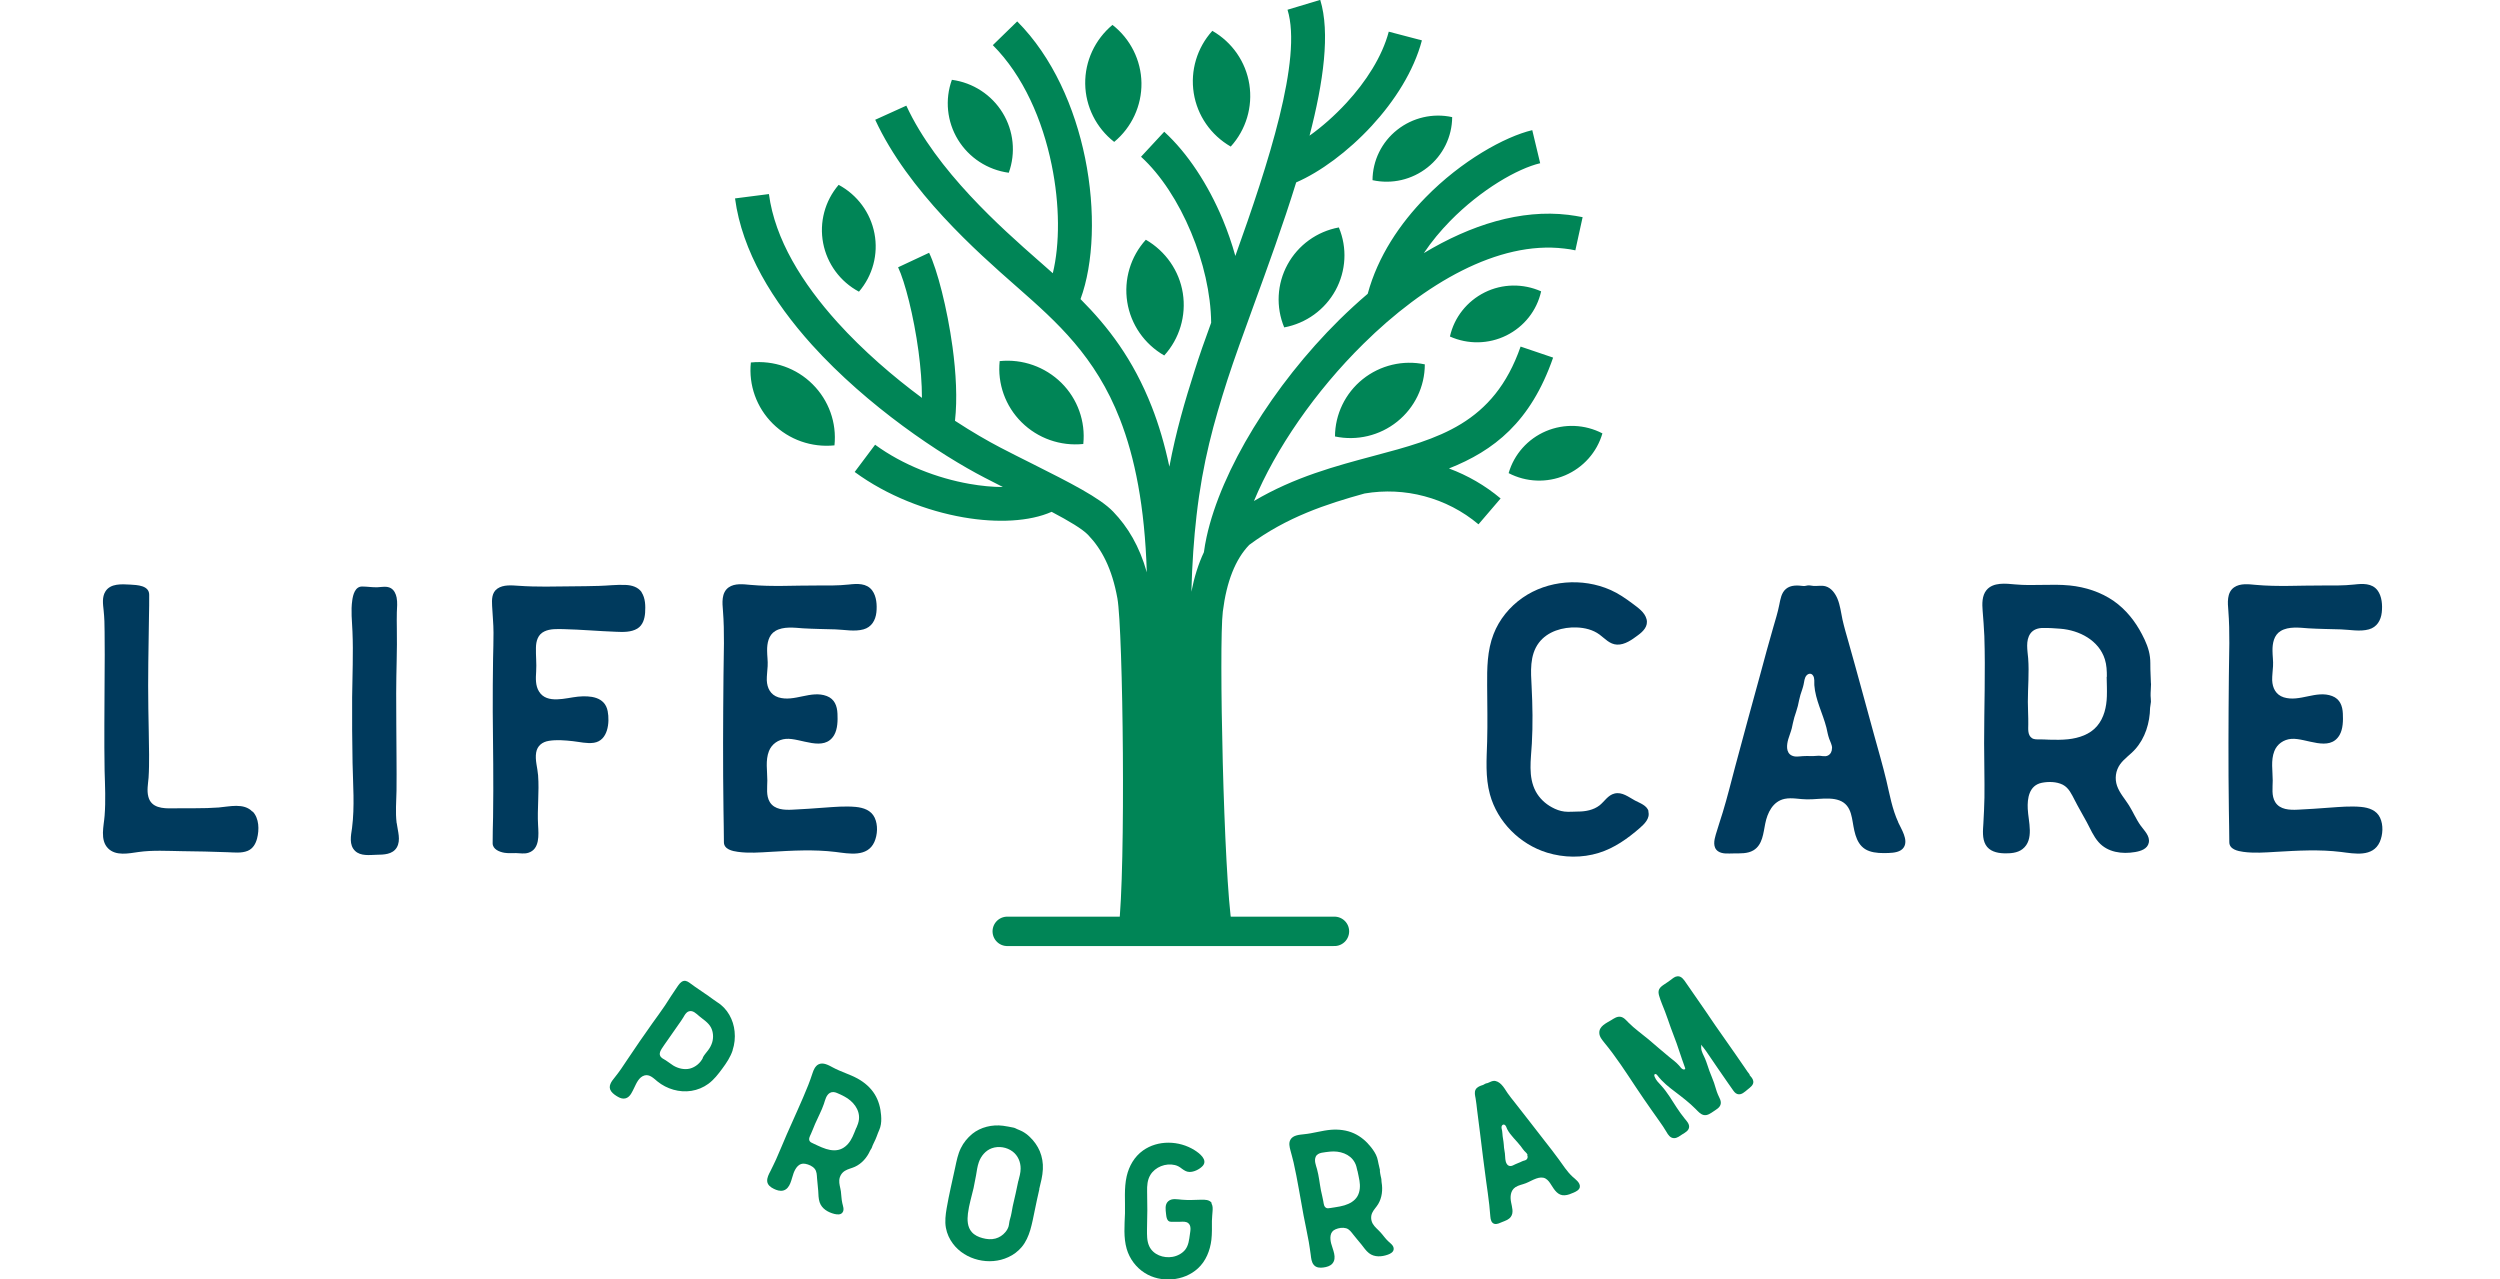
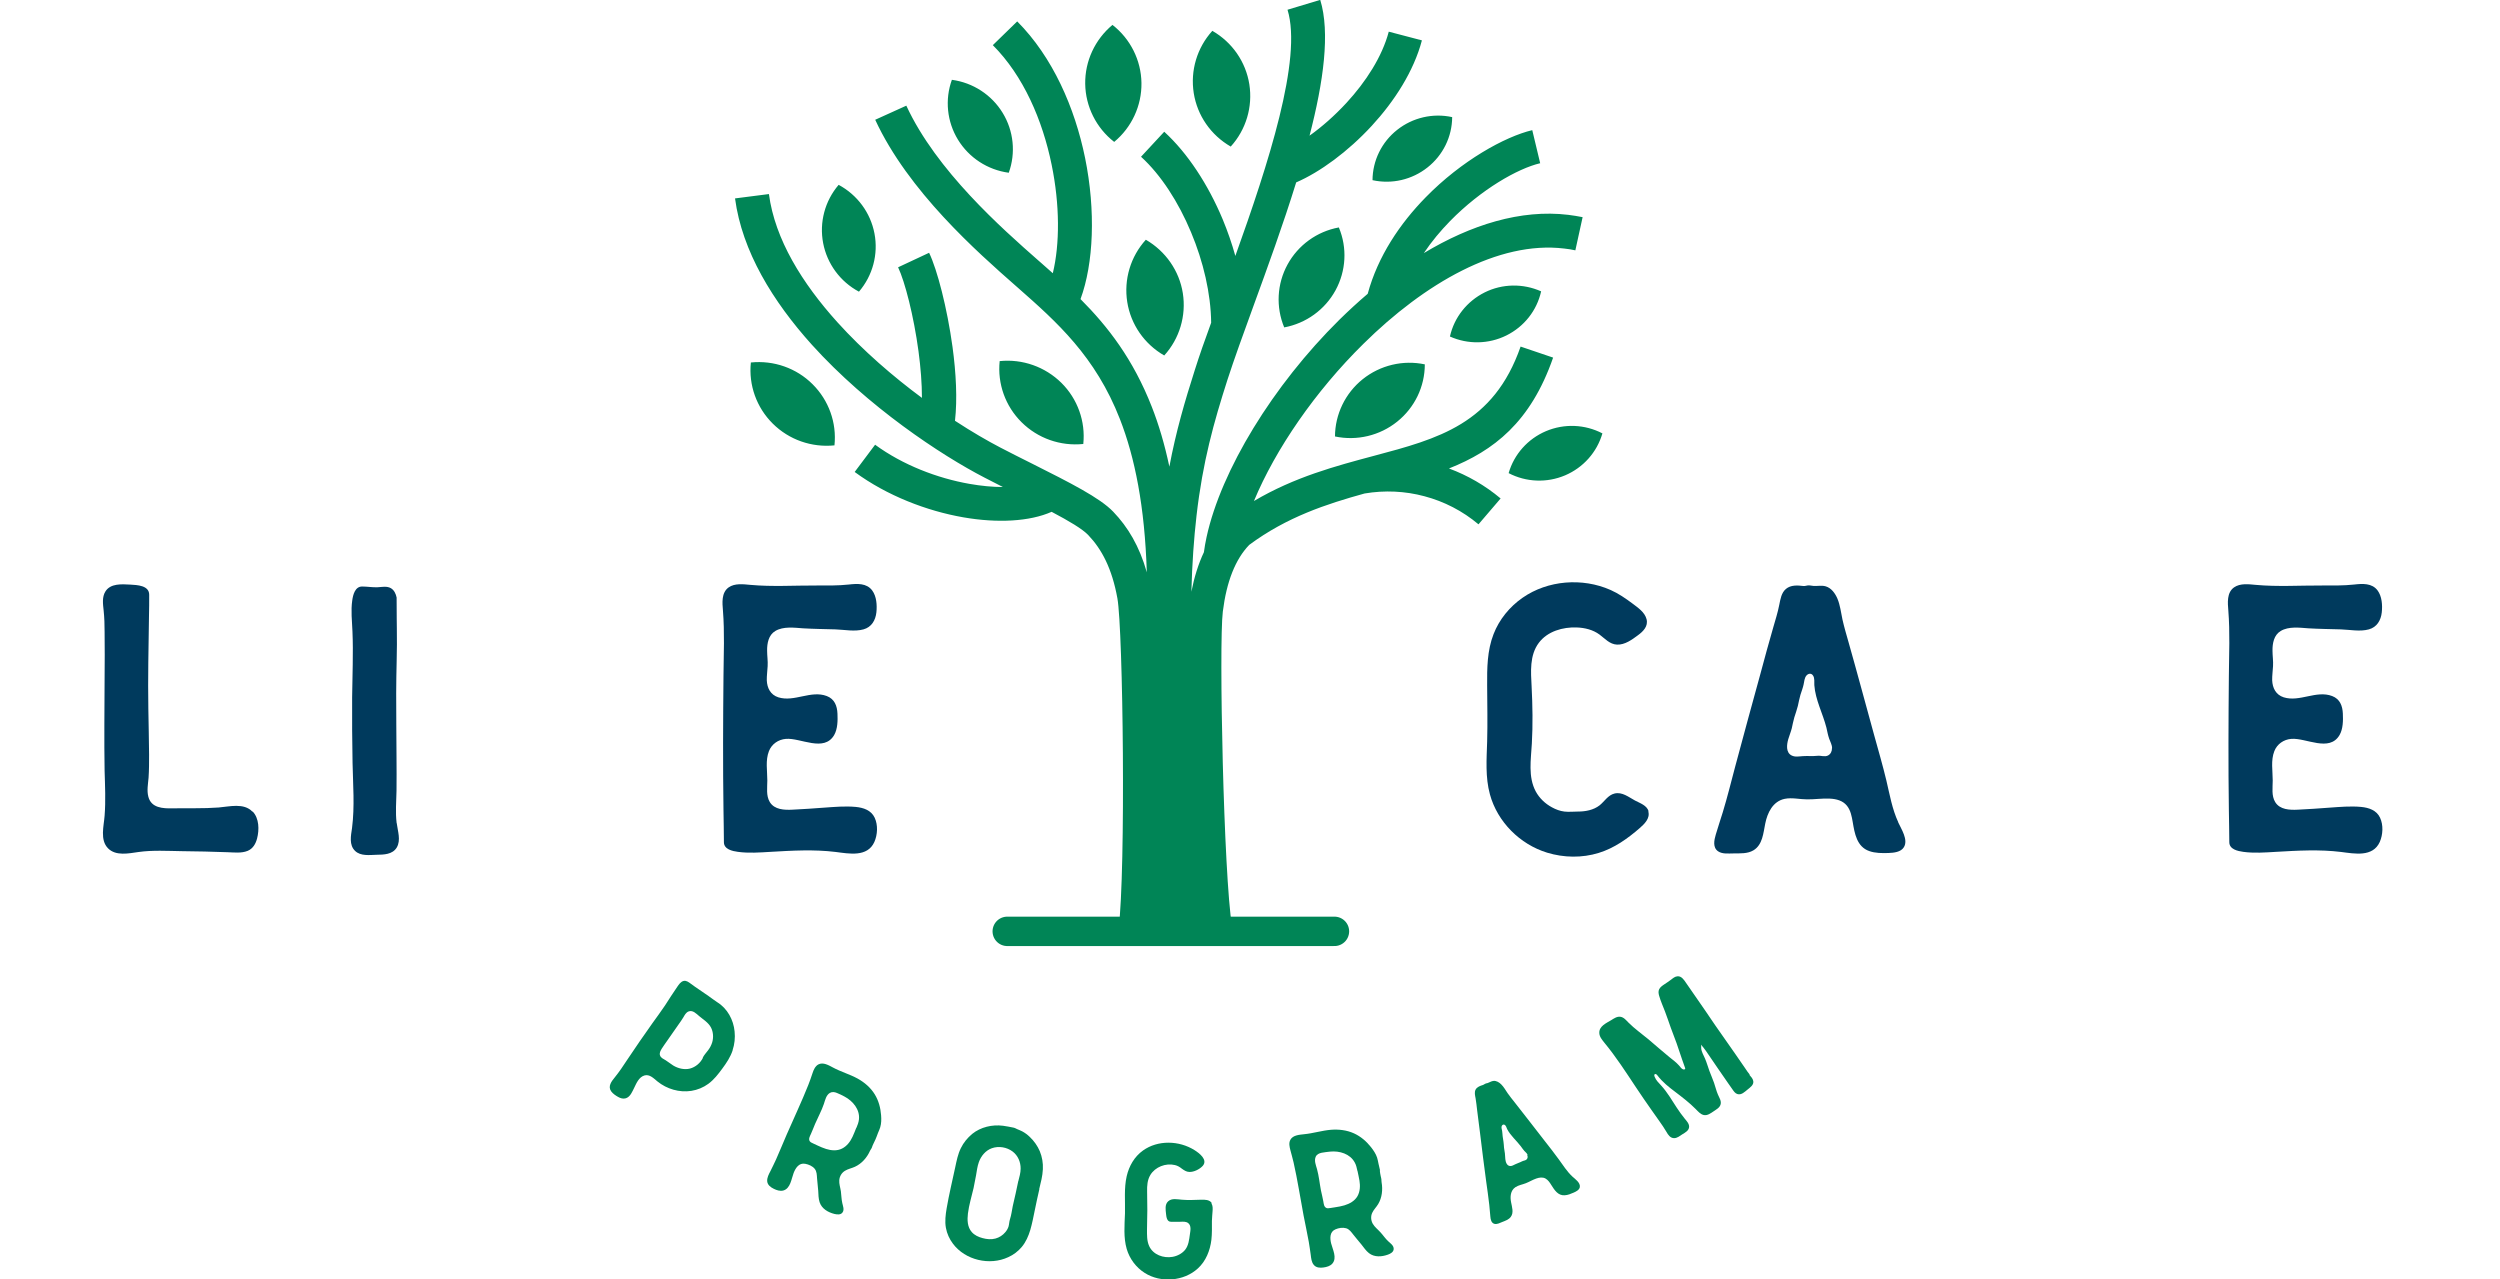
<svg xmlns="http://www.w3.org/2000/svg" width="170" height="87" viewBox="0 0 170 87" fill="none">
  <g clip-path="url(#clip0_1301_32191)">
    <path d="M49.822 71.418C49.67 71.879 49.401 72.282 49.117 72.664C48.841 73.039 48.55 73.421 48.164 73.702C47.83 73.947 47.43 74.113 47.016 74.178C46.201 74.308 45.343 74.055 44.704 73.536C44.456 73.335 44.173 73.025 43.816 73.133C43.446 73.248 43.279 73.652 43.126 73.969C42.995 74.228 42.864 74.582 42.559 74.682C42.377 74.74 42.188 74.682 42.028 74.589C41.861 74.495 41.679 74.373 41.563 74.214C41.315 73.875 41.584 73.529 41.803 73.263C42.108 72.888 42.377 72.484 42.646 72.073C43.206 71.23 43.787 70.394 44.369 69.572C44.66 69.169 44.951 68.772 45.227 68.362C45.503 67.944 45.765 67.511 46.056 67.1C46.165 66.942 46.289 66.754 46.485 66.704C46.674 66.661 46.834 66.79 46.972 66.891C47.365 67.187 47.786 67.446 48.186 67.734C48.383 67.871 48.572 68.023 48.775 68.153C49.466 68.578 49.88 69.356 49.953 70.142C49.997 70.567 49.953 71.007 49.815 71.418H49.822ZM47.786 71.922C47.881 71.735 48.034 71.576 48.157 71.41C48.274 71.252 48.368 71.079 48.426 70.891C48.528 70.56 48.506 70.178 48.346 69.868C48.164 69.529 47.83 69.335 47.547 69.097C47.35 68.931 47.103 68.664 46.819 68.78C46.645 68.852 46.558 69.025 46.47 69.176C46.361 69.356 46.238 69.529 46.114 69.702C45.86 70.055 45.612 70.423 45.365 70.776C45.242 70.956 45.111 71.129 44.994 71.317C44.914 71.454 44.82 71.612 44.885 71.778C44.944 71.944 45.133 72.016 45.271 72.102C45.445 72.21 45.605 72.347 45.78 72.455C46.114 72.657 46.529 72.758 46.914 72.664C47.299 72.563 47.627 72.282 47.801 71.929L47.786 71.922Z" fill="#008556" />
    <path d="M59.521 77.503C59.463 77.626 59.398 77.748 59.347 77.871C59.325 77.936 59.303 78.001 59.274 78.066C59.245 78.13 59.194 78.181 59.165 78.246C58.961 78.707 58.605 79.125 58.133 79.341C57.914 79.442 57.667 79.485 57.456 79.615C57.231 79.752 57.093 79.99 57.071 80.242C57.049 80.502 57.144 80.761 57.18 81.013C57.216 81.28 57.216 81.547 57.275 81.806C57.318 82.008 57.427 82.253 57.296 82.44C57.173 82.621 56.933 82.592 56.744 82.549C56.307 82.44 55.879 82.195 55.733 81.748C55.653 81.496 55.653 81.23 55.639 80.97C55.617 80.682 55.58 80.401 55.559 80.12C55.544 79.896 55.544 79.658 55.399 79.478C55.246 79.291 54.992 79.183 54.759 79.139C54.33 79.053 54.097 79.428 53.966 79.766C53.814 80.163 53.755 80.819 53.261 80.956C53.043 81.013 52.81 80.934 52.621 80.84C52.41 80.739 52.192 80.581 52.17 80.329C52.149 80.084 52.279 79.846 52.389 79.637C52.519 79.37 52.65 79.111 52.774 78.837C53.028 78.275 53.254 77.698 53.501 77.136C53.988 76.019 54.512 74.916 54.962 73.784C55.071 73.518 55.159 73.244 55.253 72.97C55.326 72.746 55.435 72.494 55.653 72.379C55.973 72.213 56.351 72.436 56.635 72.588C57.18 72.883 57.783 73.049 58.322 73.345C58.787 73.604 59.209 73.965 59.485 74.419C59.747 74.844 59.877 75.334 59.914 75.831C59.936 76.105 59.936 76.386 59.856 76.653C59.819 76.79 59.754 76.912 59.703 77.042C59.645 77.193 59.594 77.345 59.529 77.489L59.521 77.503ZM58.234 76.696C58.314 76.509 58.387 76.321 58.409 76.12C58.481 75.449 58.002 74.873 57.434 74.57C57.26 74.476 57.086 74.39 56.904 74.318C56.751 74.253 56.584 74.231 56.431 74.318C56.177 74.469 56.111 74.808 56.024 75.067C55.864 75.536 55.624 75.968 55.428 76.422C55.326 76.653 55.246 76.891 55.137 77.121C55.071 77.266 54.962 77.453 55.064 77.604C55.115 77.683 55.217 77.712 55.297 77.756C55.391 77.799 55.493 77.849 55.588 77.892C55.777 77.979 55.973 78.066 56.177 78.13C56.526 78.239 56.918 78.275 57.26 78.102C57.594 77.936 57.82 77.626 57.972 77.302C58.067 77.1 58.147 76.891 58.227 76.689L58.234 76.696Z" fill="#008556" />
    <path d="M70.675 80.868C70.566 81.337 70.465 81.805 70.37 82.274C70.276 82.735 70.188 83.197 70.058 83.643C69.934 84.054 69.759 84.458 69.483 84.789C69.236 85.085 68.916 85.33 68.56 85.488C67.294 86.079 65.637 85.69 64.801 84.573C64.561 84.256 64.394 83.888 64.321 83.492C64.241 83.052 64.299 82.606 64.372 82.166C64.532 81.229 64.757 80.306 64.953 79.384C65.048 78.937 65.135 78.483 65.339 78.072C65.52 77.697 65.79 77.373 66.109 77.106C66.691 76.638 67.469 76.458 68.203 76.551C68.436 76.58 68.669 76.631 68.894 76.674C68.989 76.688 69.083 76.739 69.17 76.782C69.287 76.832 69.403 76.876 69.512 76.933C69.701 77.034 69.876 77.164 70.028 77.315C70.319 77.589 70.552 77.921 70.705 78.281C70.865 78.67 70.937 79.088 70.915 79.506C70.894 79.968 70.777 80.407 70.668 80.854L70.675 80.868ZM69.25 80.306C69.316 80.032 69.403 79.759 69.403 79.47C69.41 79.023 69.221 78.577 68.858 78.303C68.465 78.007 67.913 77.913 67.447 78.079C67.018 78.231 66.706 78.613 66.56 79.031C66.458 79.319 66.422 79.622 66.371 79.924C66.32 80.213 66.262 80.494 66.204 80.782C66.073 81.359 65.891 81.928 65.819 82.519C65.768 82.951 65.775 83.434 66.08 83.78C66.269 83.996 66.538 84.119 66.815 84.191C67.098 84.27 67.404 84.299 67.694 84.22C67.956 84.148 68.189 83.996 68.356 83.795C68.458 83.679 68.538 83.542 68.582 83.398C68.625 83.24 68.625 83.074 68.676 82.915C68.77 82.627 68.807 82.324 68.865 82.029C68.923 81.741 69.003 81.452 69.061 81.171C69.127 80.883 69.178 80.602 69.243 80.314L69.25 80.306Z" fill="#008556" />
    <path d="M82.374 81.826C82.475 81.984 82.468 82.179 82.454 82.359C82.439 82.582 82.417 82.799 82.41 83.022C82.41 83.455 82.424 83.88 82.374 84.312C82.286 85.033 82.003 85.754 81.457 86.251C80.505 87.13 78.934 87.253 77.844 86.561C77.248 86.186 76.811 85.595 76.615 84.925C76.39 84.139 76.47 83.311 76.499 82.51C76.52 81.674 76.426 80.809 76.615 79.981C76.775 79.289 77.138 78.654 77.72 78.237C78.738 77.508 80.178 77.552 81.225 78.208C81.545 78.409 82.155 78.864 81.785 79.281C81.574 79.512 81.181 79.707 80.868 79.692C80.672 79.685 80.527 79.584 80.374 79.476C80.229 79.361 80.083 79.267 79.894 79.224C79.269 79.073 78.549 79.354 78.222 79.901C78.018 80.24 77.996 80.636 78.004 81.019C78.004 81.444 78.018 81.862 78.018 82.287C78.018 82.727 77.996 83.166 77.996 83.606C77.996 83.981 77.982 84.377 78.142 84.73C78.411 85.329 79.124 85.574 79.734 85.466C80.061 85.408 80.381 85.242 80.592 84.983C80.825 84.687 80.861 84.298 80.912 83.938C80.948 83.685 81.028 83.332 80.781 83.159C80.636 83.058 80.447 83.073 80.279 83.08C80.061 83.087 79.836 83.08 79.618 83.08C79.349 83.08 79.312 82.748 79.291 82.546C79.262 82.265 79.196 81.905 79.436 81.689C79.691 81.458 80.069 81.559 80.374 81.581C80.803 81.617 81.232 81.595 81.668 81.581C81.923 81.573 82.25 81.573 82.403 81.811L82.374 81.826Z" fill="#008556" />
    <path d="M93.825 79.585C93.847 79.722 93.855 79.859 93.891 79.989C93.905 80.054 93.927 80.119 93.934 80.191C93.942 80.263 93.934 80.328 93.949 80.4C94.036 80.897 93.978 81.445 93.716 81.877C93.593 82.087 93.411 82.252 93.309 82.476C93.2 82.713 93.222 82.987 93.346 83.211C93.476 83.441 93.695 83.6 93.869 83.795C94.051 83.989 94.196 84.22 94.393 84.4C94.545 84.544 94.771 84.688 94.771 84.919C94.771 85.135 94.56 85.251 94.378 85.315C93.956 85.467 93.462 85.503 93.091 85.215C92.88 85.049 92.735 84.825 92.575 84.624C92.393 84.4 92.204 84.184 92.029 83.96C91.891 83.787 91.76 83.586 91.535 83.521C91.302 83.456 91.033 83.499 90.815 83.593C90.415 83.759 90.43 84.198 90.517 84.551C90.619 84.962 90.939 85.539 90.597 85.928C90.452 86.094 90.212 86.159 90.001 86.188C89.768 86.224 89.499 86.209 89.339 86.014C89.179 85.827 89.157 85.553 89.129 85.323C89.085 85.027 89.049 84.739 88.998 84.451C88.888 83.845 88.758 83.24 88.641 82.641C88.416 81.445 88.234 80.241 87.965 79.052C87.9 78.771 87.82 78.497 87.747 78.216C87.689 77.993 87.623 77.719 87.747 77.503C87.921 77.186 88.358 77.164 88.67 77.128C89.288 77.07 89.885 76.876 90.503 76.825C91.033 76.782 91.586 76.847 92.073 77.07C92.531 77.279 92.917 77.611 93.229 78.007C93.397 78.223 93.556 78.454 93.644 78.721C93.687 78.858 93.709 78.995 93.738 79.132C93.767 79.29 93.818 79.441 93.847 79.6L93.825 79.585ZM92.306 79.629C92.262 79.434 92.226 79.232 92.124 79.052C91.804 78.454 91.084 78.245 90.445 78.31C90.248 78.331 90.052 78.353 89.863 78.389C89.703 78.425 89.543 78.497 89.47 78.656C89.347 78.922 89.485 79.24 89.557 79.499C89.688 79.975 89.732 80.472 89.826 80.955C89.877 81.2 89.943 81.445 89.986 81.697C90.016 81.856 90.023 82.065 90.197 82.144C90.284 82.18 90.386 82.151 90.474 82.144C90.583 82.13 90.684 82.115 90.793 82.094C91.004 82.065 91.215 82.022 91.419 81.964C91.775 81.856 92.117 81.668 92.306 81.344C92.488 81.027 92.502 80.638 92.444 80.285C92.408 80.068 92.357 79.852 92.313 79.636L92.306 79.629Z" fill="#008556" />
    <path d="M106.92 80.004C107.11 80.177 107.473 80.421 107.429 80.717C107.4 80.912 107.182 81.02 107.022 81.092C106.826 81.178 106.608 81.272 106.39 81.279C105.939 81.308 105.699 80.912 105.488 80.58C105.386 80.414 105.27 80.241 105.096 80.141C104.899 80.032 104.674 80.068 104.463 80.141C104.216 80.227 103.998 80.364 103.758 80.458C103.525 80.551 103.263 80.587 103.045 80.731C102.703 80.962 102.682 81.394 102.754 81.755C102.812 82.072 102.951 82.461 102.732 82.749C102.594 82.937 102.354 83.016 102.151 83.096C101.991 83.16 101.816 83.261 101.635 83.225C101.409 83.175 101.358 82.922 101.344 82.728C101.315 82.461 101.3 82.195 101.271 81.935C101.213 81.402 101.133 80.868 101.06 80.335C100.907 79.254 100.784 78.166 100.646 77.077C100.573 76.544 100.508 76.003 100.442 75.47C100.413 75.211 100.384 74.944 100.34 74.684C100.304 74.49 100.246 74.281 100.34 74.094C100.442 73.906 100.66 73.834 100.849 73.776C100.9 73.762 100.937 73.719 100.987 73.697C101.046 73.668 101.104 73.661 101.162 73.647C101.293 73.603 101.409 73.517 101.555 73.502C101.758 73.481 101.947 73.603 102.085 73.74C102.26 73.913 102.376 74.129 102.514 74.331C102.667 74.548 102.834 74.757 103.002 74.966C103.678 75.823 104.347 76.695 105.016 77.553C105.343 77.978 105.684 78.396 105.997 78.836C106.288 79.232 106.55 79.658 106.913 79.996L106.92 80.004ZM103.874 78.526C103.83 78.418 103.736 78.346 103.656 78.266C103.569 78.173 103.503 78.058 103.423 77.957C103.118 77.553 102.718 77.229 102.485 76.775C102.442 76.681 102.413 76.551 102.325 76.493C102.238 76.436 102.151 76.486 102.114 76.58C102.085 76.681 102.122 76.789 102.144 76.897C102.165 77.02 102.165 77.142 102.18 77.265C102.194 77.394 102.224 77.517 102.238 77.647C102.26 77.784 102.26 77.913 102.274 78.05C102.289 78.18 102.318 78.303 102.333 78.432C102.347 78.562 102.347 78.692 102.362 78.822C102.383 79.009 102.456 79.268 102.682 79.29C102.812 79.304 102.929 79.218 103.045 79.168C103.191 79.095 103.351 79.052 103.496 78.973C103.605 78.915 103.743 78.922 103.823 78.829C103.889 78.749 103.896 78.641 103.852 78.548L103.874 78.526Z" fill="#008556" />
    <path d="M118.961 73.091C119.07 73.221 119.194 73.343 119.223 73.516C119.266 73.783 119.005 73.948 118.83 74.093C118.641 74.244 118.416 74.482 118.139 74.395C117.987 74.345 117.899 74.208 117.812 74.085C117.71 73.934 117.609 73.79 117.499 73.639C117.274 73.322 117.049 72.997 116.831 72.673C116.612 72.349 116.387 72.017 116.162 71.693C116.053 71.534 115.944 71.368 115.82 71.217C115.769 71.159 115.718 71.102 115.682 71.037C115.689 71.123 115.675 71.231 115.682 71.275C115.696 71.527 115.849 71.757 115.944 71.988C116.06 72.262 116.14 72.55 116.242 72.831C116.343 73.098 116.46 73.365 116.554 73.631C116.649 73.898 116.707 74.179 116.823 74.439C116.911 74.648 117.071 74.871 116.998 75.109C116.932 75.332 116.7 75.448 116.525 75.57C116.329 75.7 116.111 75.873 115.856 75.822C115.624 75.772 115.464 75.57 115.304 75.412C114.882 74.986 114.402 74.619 113.929 74.258C113.479 73.92 113.057 73.588 112.715 73.141C112.679 73.091 112.606 73.004 112.533 73.04C112.461 73.076 112.497 73.17 112.519 73.228C112.606 73.458 112.795 73.639 112.962 73.819C113.377 74.273 113.682 74.806 114.017 75.318C114.184 75.577 114.366 75.822 114.555 76.06C114.686 76.219 114.867 76.406 114.86 76.623C114.853 76.875 114.598 77.012 114.409 77.127C114.235 77.235 114.053 77.401 113.828 77.394C113.573 77.386 113.428 77.163 113.319 76.968C113.166 76.709 112.999 76.464 112.824 76.219C112.468 75.714 112.112 75.217 111.763 74.705C111.058 73.682 110.41 72.63 109.669 71.635C109.487 71.383 109.291 71.145 109.094 70.9C108.942 70.705 108.76 70.503 108.753 70.244C108.731 69.783 109.225 69.574 109.56 69.372C109.749 69.257 109.952 69.105 110.192 69.141C110.425 69.177 110.578 69.379 110.73 69.53C111.152 69.956 111.639 70.294 112.097 70.676C112.57 71.073 113.035 71.491 113.515 71.88C113.74 72.06 113.98 72.233 114.177 72.457C114.257 72.543 114.329 72.673 114.446 72.716C114.526 72.745 114.628 72.716 114.584 72.615C114.518 72.428 114.453 72.248 114.388 72.06C114.257 71.693 114.14 71.311 114.009 70.943C113.879 70.583 113.74 70.23 113.61 69.876C113.479 69.509 113.355 69.134 113.217 68.774C113.086 68.428 112.926 68.082 112.824 67.721C112.781 67.577 112.752 67.412 112.824 67.267C112.897 67.123 113.042 67.022 113.173 66.936C113.326 66.828 113.486 66.734 113.631 66.619C113.762 66.518 113.893 66.402 114.068 66.388C114.337 66.366 114.504 66.619 114.635 66.813C114.853 67.138 115.078 67.455 115.304 67.779C115.762 68.421 116.191 69.076 116.634 69.718C117.085 70.374 117.55 71.022 118.001 71.671C118.227 71.988 118.445 72.312 118.663 72.63C118.765 72.781 118.866 72.939 118.983 73.076L118.961 73.091Z" fill="#008556" />
    <path fill-rule="evenodd" clip-rule="evenodd" d="M67.978 24.555C67.818 26.09 68.363 27.618 69.468 28.713C70.573 29.809 72.108 30.35 73.664 30.191C73.823 28.656 73.278 27.128 72.173 26.032C71.068 24.944 69.534 24.396 67.978 24.555ZM51.059 24.649C50.898 26.184 51.444 27.712 52.549 28.807C53.654 29.903 55.188 30.443 56.744 30.285C56.904 28.75 56.359 27.222 55.254 26.126C54.156 25.03 52.614 24.49 51.059 24.649ZM77.917 16.302C76.877 17.448 76.412 19.005 76.652 20.533C76.892 22.061 77.815 23.395 79.168 24.173C80.207 23.027 80.673 21.47 80.433 19.942C80.193 18.414 79.262 17.081 77.917 16.302ZM91.041 15.466C89.55 15.74 88.271 16.67 87.551 17.989C86.831 19.308 86.751 20.879 87.326 22.263C88.809 21.989 90.096 21.059 90.816 19.74C91.535 18.421 91.623 16.85 91.041 15.466ZM96.894 24.778C95.403 24.461 93.847 24.836 92.662 25.787C91.477 26.739 90.786 28.173 90.779 29.679C92.27 29.996 93.826 29.622 95.011 28.67C96.196 27.719 96.887 26.292 96.887 24.778H96.894ZM82.439 2.097C81.4 3.243 80.934 4.799 81.174 6.327C81.414 7.855 82.338 9.189 83.69 9.967C84.73 8.821 85.195 7.264 84.955 5.736C84.715 4.208 83.792 2.875 82.439 2.097ZM75.648 1.693C74.456 2.688 73.773 4.158 73.794 5.7C73.816 7.243 74.543 8.699 75.765 9.65C76.957 8.663 77.641 7.185 77.619 5.643C77.597 4.1 76.87 2.644 75.648 1.693ZM64.728 5.427C64.241 6.774 64.393 8.273 65.142 9.499C65.891 10.724 67.156 11.553 68.596 11.747C69.083 10.4 68.93 8.9 68.181 7.675C67.433 6.45 66.167 5.621 64.728 5.427ZM57.028 12.569C56.09 13.665 55.705 15.12 55.974 16.533C56.243 17.939 57.137 19.157 58.409 19.834C59.347 18.738 59.733 17.283 59.464 15.877C59.195 14.465 58.3 13.254 57.028 12.569ZM108.964 29.47C107.771 28.85 106.368 28.793 105.125 29.319C103.889 29.845 102.958 30.89 102.587 32.173C103.779 32.793 105.183 32.85 106.426 32.324C107.662 31.798 108.593 30.753 108.964 29.47ZM104.797 19.812C103.569 19.265 102.158 19.286 100.958 19.884C99.759 20.483 98.886 21.578 98.595 22.883C99.817 23.43 101.227 23.409 102.434 22.811C103.641 22.212 104.507 21.117 104.797 19.812ZM98.748 7.964C97.432 7.675 96.058 8 95.011 8.828C93.957 9.657 93.338 10.918 93.331 12.252C94.647 12.54 96.014 12.223 97.069 11.387C98.123 10.558 98.741 9.297 98.748 7.964ZM76.063 63.172C76.565 59.143 76.368 42.84 75.983 40.685C75.619 38.674 74.929 37.355 73.998 36.382C73.598 35.964 72.697 35.431 71.511 34.804C70.014 35.467 67.825 35.582 65.506 35.178C63.026 34.746 60.314 33.708 58.118 32.094L59.507 30.241C61.398 31.625 63.746 32.519 65.913 32.901C66.727 33.045 67.498 33.117 68.196 33.117C67.825 32.93 67.411 32.721 66.945 32.476C63.986 30.948 59.006 27.647 55.21 23.445C52.556 20.497 50.462 17.095 49.982 13.492L52.287 13.196C52.694 16.281 54.563 19.272 56.941 21.91C58.707 23.863 60.743 25.614 62.692 27.056C62.692 26.076 62.605 24.98 62.459 23.892C62.132 21.47 61.536 19.157 61.071 18.176L63.179 17.189C63.732 18.335 64.408 20.944 64.771 23.589C65.011 25.34 65.106 27.149 64.939 28.613C66.095 29.369 67.156 29.982 68.029 30.436C68.647 30.76 69.468 31.171 70.246 31.56C72.74 32.815 74.791 33.845 75.699 34.797C76.695 35.834 77.481 37.139 77.983 38.919C77.844 34.429 77.168 31.099 76.157 28.505C74.493 24.23 71.853 21.888 69.243 19.589L69.054 19.423C66.465 17.146 61.761 13.009 59.514 8.144L61.63 7.185C63.673 11.61 68.138 15.539 70.595 17.701L70.784 17.866C71.053 18.104 71.322 18.342 71.591 18.58C72.071 16.605 72.071 13.924 71.511 11.2C70.893 8.173 69.592 5.153 67.512 3.07L69.17 1.455C71.584 3.877 73.089 7.322 73.787 10.746C74.514 14.32 74.369 17.917 73.475 20.339C75.336 22.205 77.052 24.418 78.324 27.668C78.797 28.872 79.197 30.22 79.517 31.733C79.967 29.34 80.564 27.301 81.254 25.139C81.552 24.195 81.93 23.113 82.359 21.946C82.338 19.964 81.829 17.794 80.993 15.798C80.135 13.737 78.942 11.892 77.59 10.659L79.168 8.958C80.76 10.414 82.156 12.555 83.145 14.919C83.479 15.726 83.77 16.562 84.003 17.405C86.235 11.178 88.576 3.992 87.551 0.662L89.776 -0.008C90.459 2.212 90.001 5.563 89.049 9.225C89.892 8.627 90.757 7.863 91.557 6.998C92.88 5.563 93.986 3.855 94.436 2.154L96.69 2.745C96.138 4.836 94.829 6.875 93.28 8.555C91.666 10.306 89.761 11.704 88.14 12.403C87.253 15.272 86.191 18.184 85.246 20.778C84.548 22.695 83.915 24.439 83.465 25.831C82.541 28.713 81.785 31.395 81.363 35.07C81.189 36.591 81.065 38.285 81.014 40.238C81.211 39.236 81.494 38.335 81.865 37.55C81.909 37.211 81.974 36.865 82.047 36.519C83.036 31.978 86.555 26.213 91.077 21.744C91.703 21.131 92.342 20.54 93.004 19.978C93.695 17.427 95.2 15.2 96.945 13.419C99.373 10.933 102.333 9.29 104.194 8.85L104.732 11.099C103.205 11.459 100.726 12.872 98.61 15.027C97.963 15.69 97.352 16.418 96.821 17.211C100.02 15.286 103.416 14.22 106.644 14.609C106.971 14.652 107.299 14.702 107.618 14.767L107.124 17.023C106.877 16.965 106.622 16.93 106.368 16.901C101.882 16.36 96.858 19.286 92.713 23.38C89.434 26.609 86.737 30.537 85.268 34.069C88.038 32.432 90.83 31.69 93.448 30.991C97.781 29.838 101.569 28.836 103.401 23.567L105.612 24.317C104.085 28.721 101.562 30.652 98.53 31.856C99.795 32.324 100.987 33.009 102.042 33.896L100.537 35.654C99.461 34.746 98.195 34.097 96.858 33.744C95.542 33.391 94.16 33.326 92.793 33.557C90.212 34.27 87.5 35.157 84.948 37.052C84.003 38.033 83.406 39.546 83.152 41.586C82.876 43.827 83.21 59.568 83.777 62.977C81.16 63.403 78.688 63.388 76.078 63.165L76.063 63.172Z" fill="#008556" />
    <path d="M17.183 55.184C17.627 55.652 17.634 56.423 17.482 57.014C17.387 57.375 17.205 57.706 16.842 57.858C16.42 58.031 15.926 57.966 15.475 57.951C14.435 57.908 13.395 57.894 12.356 57.879C11.381 57.865 10.385 57.8 9.418 57.937C8.749 58.031 7.877 58.225 7.346 57.685C6.786 57.115 7.062 56.171 7.113 55.472C7.193 54.449 7.142 53.425 7.113 52.409C7.077 50.304 7.106 48.193 7.113 46.088C7.121 45.05 7.128 44.012 7.113 42.974C7.113 42.492 7.099 42.001 7.048 41.519C7.004 41.093 6.924 40.603 7.171 40.214C7.521 39.659 8.291 39.724 8.858 39.753C9.324 39.782 10.145 39.803 10.145 40.445C10.145 40.935 10.145 41.425 10.131 41.915C10.102 44.005 10.051 46.095 10.087 48.193C10.102 49.23 10.131 50.275 10.138 51.313C10.138 51.839 10.138 52.366 10.102 52.892C10.065 53.317 9.978 53.757 10.087 54.175C10.283 54.946 11.076 54.982 11.745 54.967C12.785 54.946 13.832 54.989 14.864 54.91C15.598 54.852 16.58 54.578 17.162 55.191L17.183 55.184Z" fill="#003A5D" />
-     <path d="M26.977 55.97C27.043 56.51 27.275 57.13 26.977 57.635C26.686 58.11 26.098 58.117 25.596 58.125C25.123 58.139 24.527 58.225 24.149 57.865C23.72 57.454 23.865 56.82 23.938 56.308C24.127 54.838 24.003 53.353 23.974 51.883C23.945 50.398 23.938 48.906 23.945 47.422C23.96 45.93 24.032 44.431 23.967 42.939C23.938 42.232 23.851 41.526 23.953 40.827C24.003 40.452 24.142 39.883 24.622 39.883C24.971 39.883 25.327 39.948 25.676 39.933C25.974 39.919 26.294 39.84 26.57 39.991C26.803 40.121 26.919 40.38 26.97 40.632C27.035 40.964 26.999 41.31 26.985 41.641C26.97 42.002 26.985 42.369 26.985 42.73C27.014 44.193 26.941 45.663 26.941 47.126C26.941 48.589 26.955 50.052 26.963 51.516C26.963 52.265 26.977 53.015 26.963 53.764C26.948 54.499 26.883 55.234 26.97 55.962L26.977 55.97Z" fill="#003A5D" />
-     <path d="M43.628 40.28C43.89 40.677 43.897 41.21 43.868 41.664C43.839 42.075 43.715 42.515 43.337 42.745C42.916 42.998 42.37 42.983 41.898 42.961C40.705 42.918 39.52 42.81 38.328 42.781C37.899 42.774 37.411 42.745 37.012 42.94C36.575 43.149 36.452 43.596 36.444 44.042C36.43 44.583 36.495 45.124 36.459 45.664C36.43 46.118 36.401 46.623 36.655 47.026C37.193 47.898 38.488 47.452 39.302 47.372C40.131 47.293 41.134 47.372 41.323 48.36C41.469 49.131 41.345 50.363 40.385 50.508C39.913 50.58 39.418 50.45 38.953 50.399C38.422 50.342 37.855 50.291 37.324 50.378C36.873 50.45 36.539 50.709 36.459 51.171C36.372 51.682 36.553 52.216 36.59 52.72C36.677 53.852 36.524 54.99 36.59 56.122C36.626 56.764 36.714 57.744 35.928 57.989C35.659 58.075 35.368 58.018 35.092 58.01C34.83 58.01 34.561 58.032 34.3 57.989C33.958 57.931 33.5 57.751 33.5 57.34C33.5 56.749 33.514 56.158 33.529 55.567C33.565 53.174 33.529 50.789 33.507 48.396C33.507 47.192 33.507 45.981 33.529 44.778C33.543 44.194 33.558 43.61 33.558 43.026C33.558 42.414 33.492 41.808 33.463 41.196C33.442 40.77 33.434 40.302 33.82 40.028C34.234 39.74 34.801 39.805 35.274 39.834C36.495 39.92 37.724 39.884 38.953 39.87C39.542 39.87 40.131 39.855 40.727 39.841C41.331 39.826 41.934 39.747 42.537 39.776C42.952 39.79 43.388 39.913 43.635 40.273L43.628 40.28Z" fill="#003A5D" />
+     <path d="M26.977 55.97C27.043 56.51 27.275 57.13 26.977 57.635C26.686 58.11 26.098 58.117 25.596 58.125C25.123 58.139 24.527 58.225 24.149 57.865C23.72 57.454 23.865 56.82 23.938 56.308C24.127 54.838 24.003 53.353 23.974 51.883C23.945 50.398 23.938 48.906 23.945 47.422C23.96 45.93 24.032 44.431 23.967 42.939C23.938 42.232 23.851 41.526 23.953 40.827C24.003 40.452 24.142 39.883 24.622 39.883C24.971 39.883 25.327 39.948 25.676 39.933C25.974 39.919 26.294 39.84 26.57 39.991C26.803 40.121 26.919 40.38 26.97 40.632C26.97 42.002 26.985 42.369 26.985 42.73C27.014 44.193 26.941 45.663 26.941 47.126C26.941 48.589 26.955 50.052 26.963 51.516C26.963 52.265 26.977 53.015 26.963 53.764C26.948 54.499 26.883 55.234 26.97 55.962L26.977 55.97Z" fill="#003A5D" />
    <path d="M59.478 55.605C59.711 56.103 59.675 56.758 59.456 57.256C58.984 58.301 57.74 58.049 56.824 57.933C55.356 57.753 53.865 57.84 52.397 57.926C51.662 57.969 50.913 58.027 50.179 57.926C49.801 57.876 49.226 57.753 49.226 57.27C49.226 56.542 49.205 55.807 49.197 55.079C49.154 52.038 49.168 49.003 49.197 45.962C49.212 44.492 49.277 43 49.161 41.529C49.117 40.996 49.045 40.304 49.546 39.944C49.968 39.648 50.542 39.727 51.022 39.771C52.52 39.908 54.018 39.807 55.523 39.814C56.257 39.814 56.984 39.828 57.711 39.749C58.279 39.684 58.933 39.641 59.311 40.153C59.609 40.556 59.645 41.155 59.595 41.638C59.536 42.178 59.267 42.647 58.715 42.798C58.111 42.964 57.428 42.819 56.81 42.798C56.075 42.776 55.341 42.769 54.607 42.726C54.011 42.682 53.262 42.582 52.724 42.906C52.258 43.18 52.157 43.749 52.164 44.246C52.164 44.6 52.222 44.946 52.2 45.299C52.186 45.616 52.135 45.933 52.142 46.257C52.164 46.783 52.389 47.245 52.927 47.418C54.018 47.757 55.138 46.92 56.221 47.331C56.752 47.533 56.926 48.002 56.948 48.528C56.97 48.996 56.962 49.566 56.723 49.984C56.032 51.166 54.447 50.164 53.444 50.243C52.92 50.286 52.476 50.596 52.287 51.079C52.04 51.713 52.178 52.42 52.178 53.075C52.178 53.558 52.084 54.106 52.346 54.539C52.666 55.065 53.342 55.086 53.887 55.058C54.599 55.029 55.312 54.971 56.032 54.921C56.744 54.87 57.471 54.805 58.184 54.87C58.715 54.921 59.238 55.094 59.478 55.605Z" fill="#003A5D" />
    <path d="M112.083 55.172C112.221 55.647 111.821 56.029 111.501 56.31C110.679 57.024 109.771 57.672 108.716 57.997C107.582 58.35 106.339 58.328 105.205 57.982C103.35 57.413 101.824 55.885 101.315 54.018C100.995 52.851 101.089 51.626 101.126 50.429C101.162 49.161 101.133 47.885 101.126 46.616C101.118 45.442 101.126 44.238 101.562 43.121C101.947 42.126 102.652 41.261 103.532 40.649C105.248 39.452 107.604 39.272 109.509 40.115C110.054 40.353 110.541 40.692 111.014 41.045C111.385 41.326 111.843 41.629 111.966 42.105C112.09 42.58 111.741 42.933 111.385 43.193C110.978 43.496 110.49 43.856 109.96 43.834C109.458 43.813 109.138 43.423 108.767 43.15C108.316 42.818 107.764 42.688 107.219 42.667C106.273 42.631 105.234 42.926 104.645 43.705C103.998 44.562 104.099 45.687 104.15 46.688C104.216 47.979 104.238 49.276 104.165 50.566C104.107 51.647 103.896 52.822 104.434 53.824C104.681 54.278 105.074 54.653 105.532 54.898C105.793 55.042 106.077 55.15 106.375 55.186C106.681 55.222 106.986 55.186 107.291 55.186C107.815 55.186 108.36 55.085 108.775 54.761C109.109 54.494 109.342 54.069 109.785 53.961C110.309 53.831 110.752 54.206 111.181 54.436C111.523 54.617 111.981 54.761 112.105 55.164L112.083 55.172Z" fill="#003A5D" />
    <path d="M129.075 55.914C129.286 56.375 129.78 57.111 129.46 57.615C129.256 57.947 128.777 57.99 128.42 58.004C127.991 58.019 127.519 58.019 127.112 57.874C126.261 57.579 126.115 56.671 125.985 55.9C125.919 55.518 125.846 55.107 125.592 54.79C125.308 54.437 124.865 54.328 124.436 54.307C123.92 54.278 123.403 54.364 122.88 54.357C122.371 54.357 121.862 54.22 121.36 54.321C120.553 54.487 120.182 55.273 120.037 56.001C119.906 56.635 119.862 57.449 119.23 57.824C118.83 58.062 118.336 58.026 117.885 58.033C117.543 58.033 117.129 58.091 116.831 57.889C116.452 57.629 116.562 57.125 116.671 56.757C116.823 56.246 116.991 55.741 117.15 55.229C117.463 54.199 117.718 53.161 117.994 52.123C118.554 50.004 119.143 47.9 119.717 45.788C120.001 44.743 120.277 43.698 120.582 42.66C120.728 42.155 120.888 41.651 120.989 41.132C121.069 40.75 121.128 40.31 121.448 40.044C121.775 39.77 122.233 39.798 122.633 39.849C122.742 39.863 122.836 39.813 122.945 39.806C123.069 39.798 123.193 39.834 123.309 39.842C123.585 39.863 123.869 39.791 124.145 39.87C124.538 39.986 124.792 40.353 124.945 40.707C125.134 41.161 125.185 41.651 125.287 42.126C125.403 42.645 125.556 43.157 125.701 43.669C126.297 45.766 126.857 47.871 127.439 49.975C127.722 51.006 128.028 52.044 128.275 53.082C128.5 54.033 128.667 55.02 129.082 55.914H129.075ZM124.581 50.876C124.581 50.645 124.458 50.444 124.385 50.235C124.298 49.99 124.254 49.73 124.196 49.478C123.949 48.512 123.447 47.597 123.374 46.588C123.36 46.379 123.411 46.119 123.287 45.939C123.171 45.759 122.967 45.788 122.836 45.939C122.698 46.105 122.691 46.336 122.647 46.537C122.596 46.782 122.502 47.013 122.429 47.251C122.356 47.496 122.313 47.748 122.255 48C122.189 48.267 122.095 48.519 122.015 48.779C121.942 49.024 121.898 49.276 121.84 49.528C121.775 49.781 121.673 50.019 121.6 50.271C121.498 50.631 121.426 51.172 121.833 51.373C122.073 51.496 122.342 51.431 122.596 51.417C122.924 51.395 123.258 51.431 123.585 51.395C123.825 51.366 124.08 51.489 124.305 51.373C124.487 51.28 124.581 51.078 124.574 50.876H124.581Z" fill="#003A5D" />
-     <path d="M146.27 46.501C146.27 46.774 146.234 47.041 146.241 47.315C146.241 47.452 146.27 47.589 146.263 47.726C146.256 47.863 146.212 48 146.205 48.137C146.19 49.146 145.877 50.191 145.187 50.955C144.867 51.315 144.445 51.582 144.162 51.978C143.863 52.403 143.791 52.944 143.958 53.434C144.132 53.931 144.496 54.328 144.772 54.767C145.056 55.221 145.259 55.719 145.572 56.151C145.812 56.483 146.212 56.85 146.117 57.304C146.03 57.73 145.572 57.874 145.187 57.939C144.307 58.09 143.318 57.967 142.7 57.261C142.351 56.865 142.148 56.367 141.9 55.906C141.631 55.402 141.333 54.911 141.079 54.407C140.875 54.018 140.686 53.578 140.272 53.362C139.843 53.146 139.29 53.139 138.832 53.232C137.981 53.412 137.85 54.277 137.887 55.005C137.923 55.856 138.345 57.102 137.531 57.737C137.182 58.011 136.687 58.039 136.258 58.025C135.786 58.011 135.269 57.881 135.022 57.441C134.782 57.016 134.84 56.468 134.869 56C134.898 55.409 134.935 54.825 134.942 54.234C134.957 53.002 134.92 51.769 134.92 50.544C134.92 48.115 135.015 45.679 134.935 43.25C134.913 42.673 134.862 42.104 134.819 41.527C134.782 41.066 134.768 40.511 135.08 40.129C135.538 39.574 136.404 39.682 137.036 39.74C138.272 39.855 139.508 39.69 140.744 39.812C141.806 39.92 142.86 40.259 143.74 40.872C144.561 41.448 145.194 42.248 145.652 43.127C145.907 43.61 146.132 44.129 146.197 44.677C146.234 44.958 146.219 45.239 146.226 45.513C146.226 45.837 146.263 46.155 146.263 46.472L146.27 46.501ZM143.267 46.025C143.267 45.621 143.253 45.218 143.129 44.828C142.722 43.538 141.391 42.854 140.104 42.753C139.719 42.724 139.319 42.695 138.934 42.702C138.599 42.702 138.272 42.796 138.069 43.077C137.727 43.553 137.872 44.23 137.916 44.771C137.989 45.751 137.894 46.738 137.894 47.726C137.894 48.23 137.93 48.735 137.923 49.239C137.923 49.564 137.865 49.982 138.17 50.191C138.33 50.299 138.541 50.277 138.716 50.277C138.927 50.277 139.145 50.292 139.356 50.299C139.777 50.313 140.206 50.313 140.628 50.27C141.362 50.191 142.111 49.946 142.598 49.376C143.078 48.814 143.245 48.065 143.267 47.344C143.282 46.904 143.26 46.457 143.253 46.018L143.267 46.025Z" fill="#003A5D" />
    <path d="M161.844 55.605C162.077 56.103 162.041 56.758 161.823 57.256C161.35 58.301 160.107 58.049 159.191 57.933C157.722 57.753 156.231 57.84 154.763 57.926C154.028 57.969 153.279 58.027 152.545 57.926C152.167 57.876 151.593 57.753 151.593 57.27C151.593 56.542 151.571 55.807 151.563 55.079C151.52 52.038 151.534 49.003 151.563 45.962C151.578 44.492 151.643 43 151.527 41.529C151.484 40.996 151.411 40.304 151.912 39.944C152.334 39.648 152.909 39.727 153.388 39.771C154.886 39.908 156.384 39.807 157.889 39.814C158.623 39.814 159.351 39.828 160.078 39.749C160.645 39.684 161.299 39.641 161.677 40.153C161.975 40.556 162.012 41.155 161.961 41.638C161.903 42.178 161.634 42.647 161.081 42.798C160.478 42.964 159.794 42.819 159.176 42.798C158.442 42.776 157.707 42.769 156.973 42.726C156.377 42.682 155.628 42.582 155.09 42.906C154.625 43.18 154.523 43.749 154.53 44.246C154.53 44.6 154.588 44.946 154.566 45.299C154.552 45.616 154.501 45.933 154.508 46.257C154.53 46.783 154.755 47.245 155.293 47.418C156.384 47.757 157.504 46.92 158.587 47.331C159.118 47.533 159.292 48.002 159.314 48.528C159.336 48.996 159.329 49.566 159.089 49.984C158.398 51.166 156.813 50.164 155.81 50.243C155.286 50.286 154.843 50.596 154.654 51.079C154.406 51.713 154.545 52.42 154.545 53.075C154.545 53.558 154.45 54.106 154.712 54.539C155.032 55.065 155.708 55.086 156.253 55.058C156.966 55.029 157.678 54.971 158.398 54.921C159.111 54.87 159.838 54.805 160.55 54.87C161.081 54.921 161.605 55.094 161.844 55.605Z" fill="#003A5D" />
    <path d="M68.493 63.332H90.742" stroke="#008556" stroke-width="2" stroke-linecap="round" stroke-linejoin="round" />
  </g>
  <defs>
    <clipPath id="clip0_1301_32191">
      <rect width="170" height="87" fill="white" />
    </clipPath>
  </defs>
</svg>